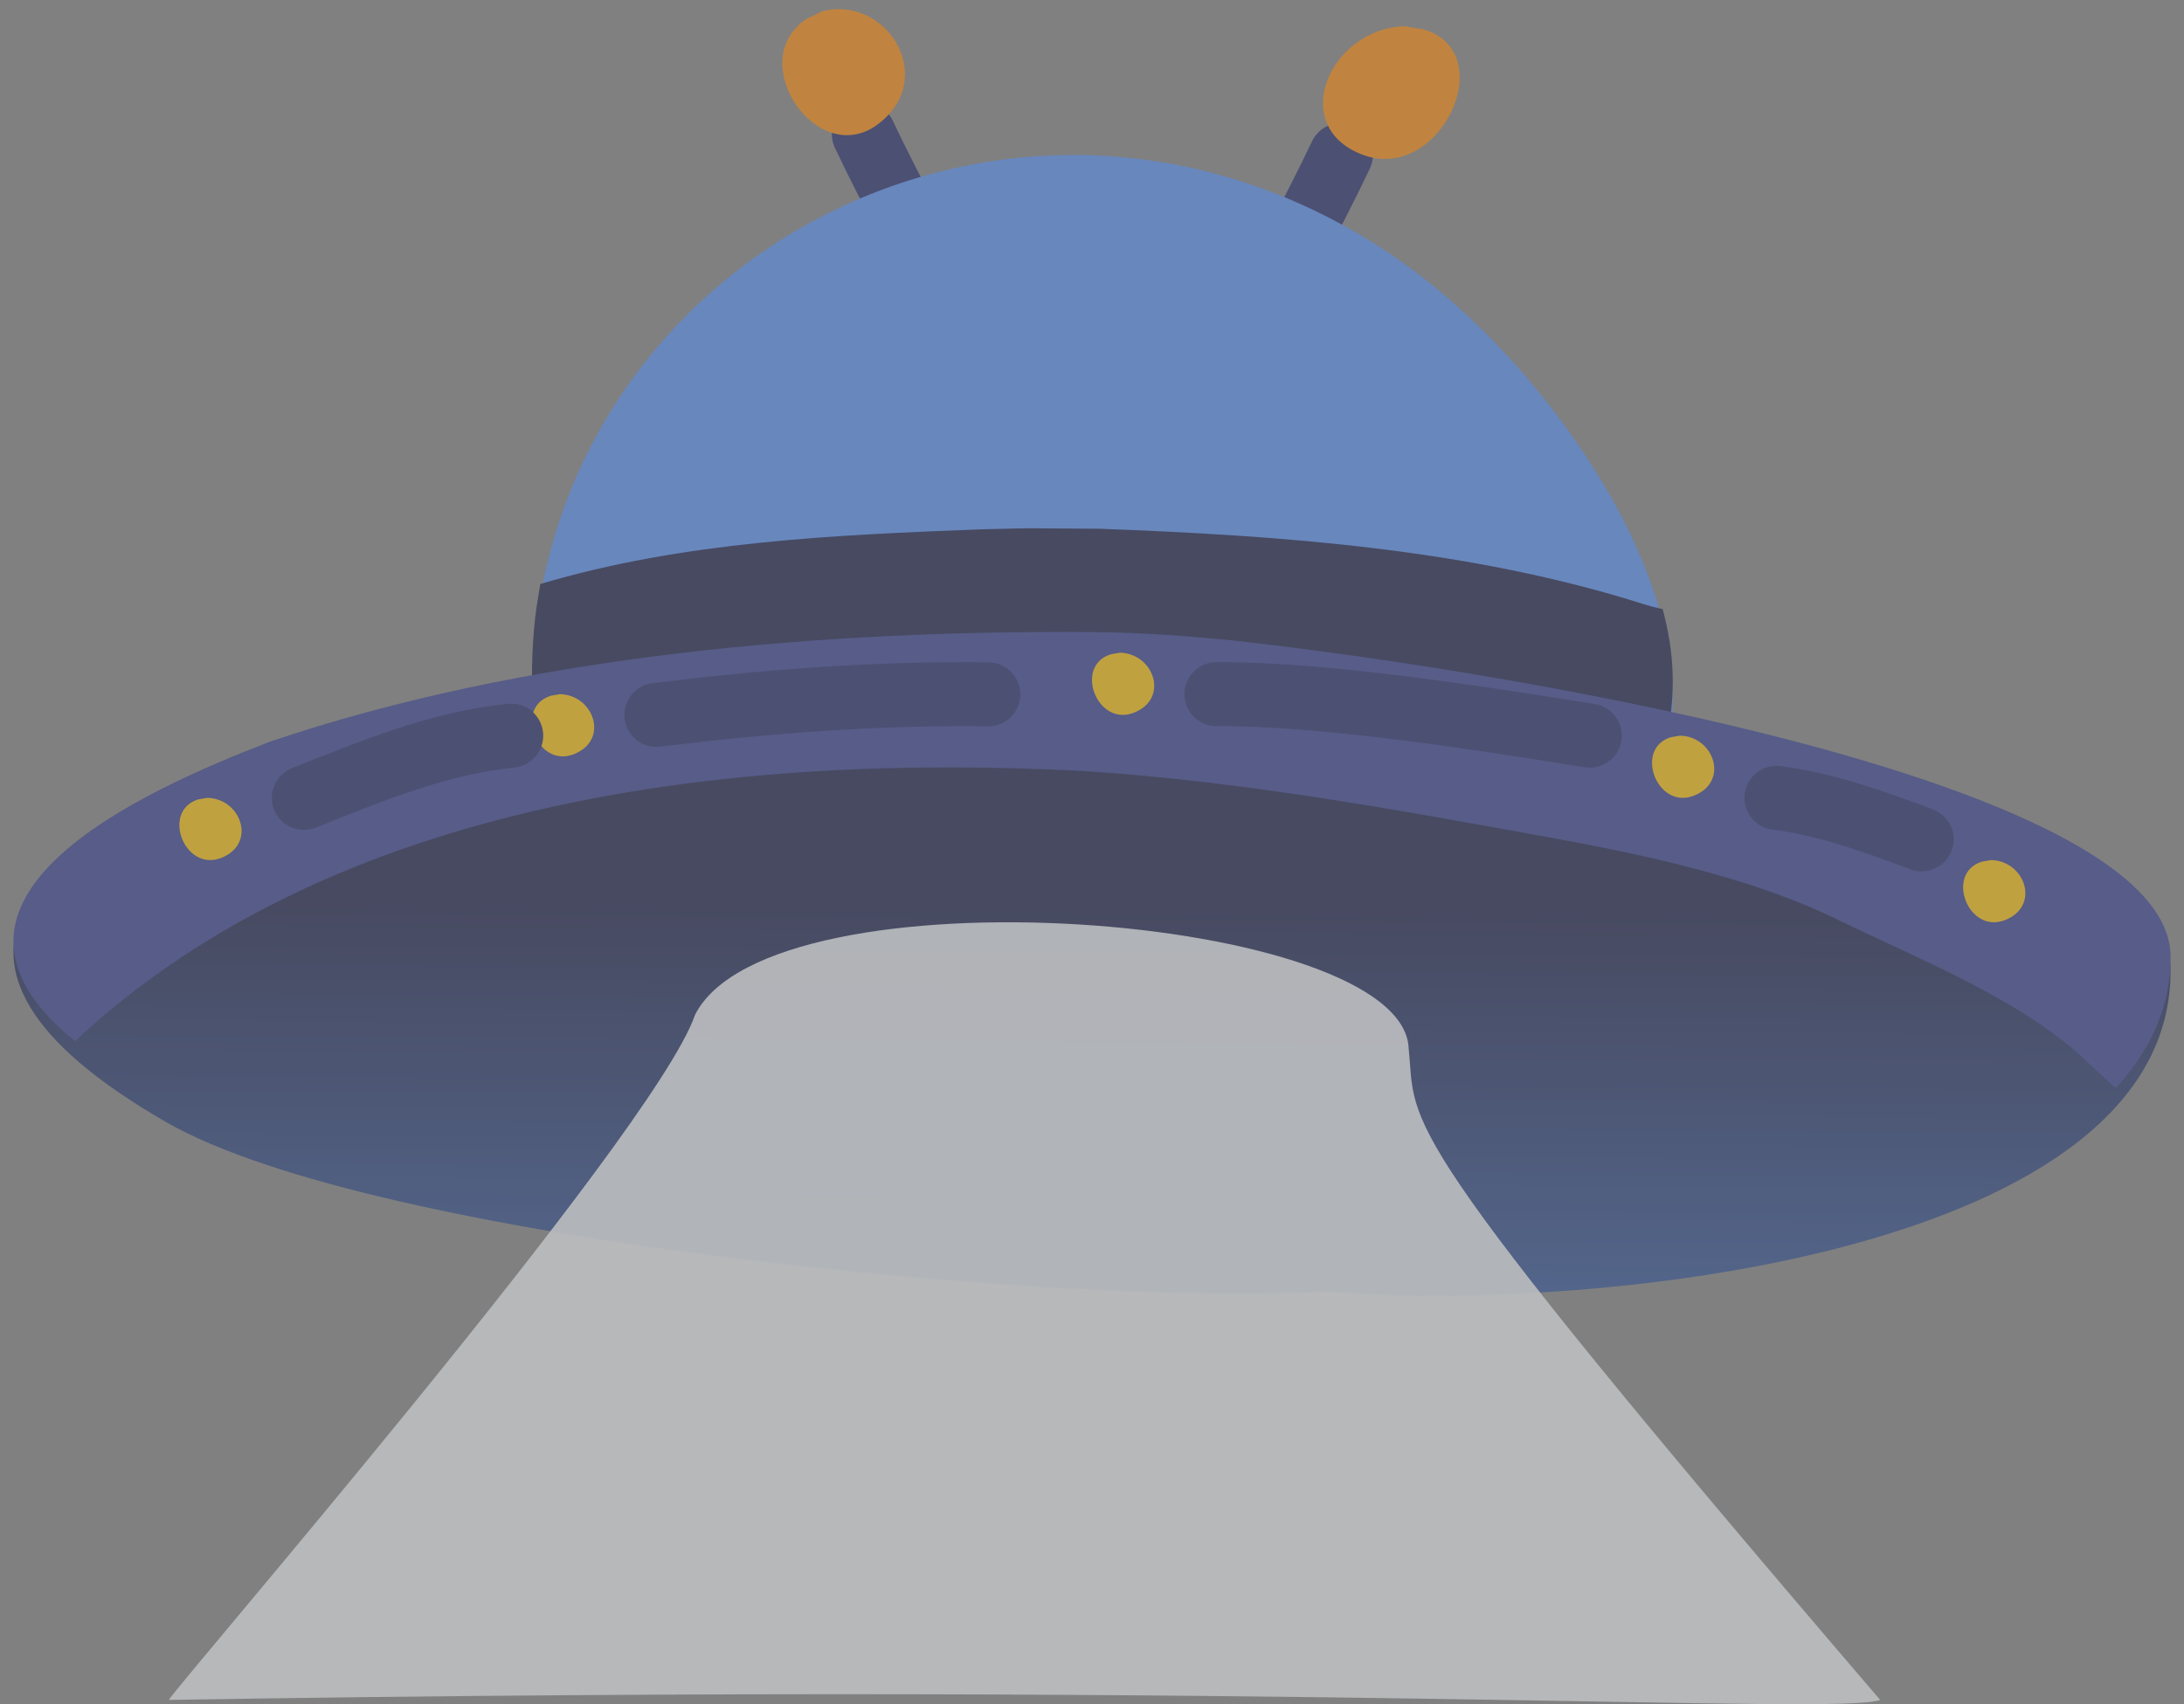
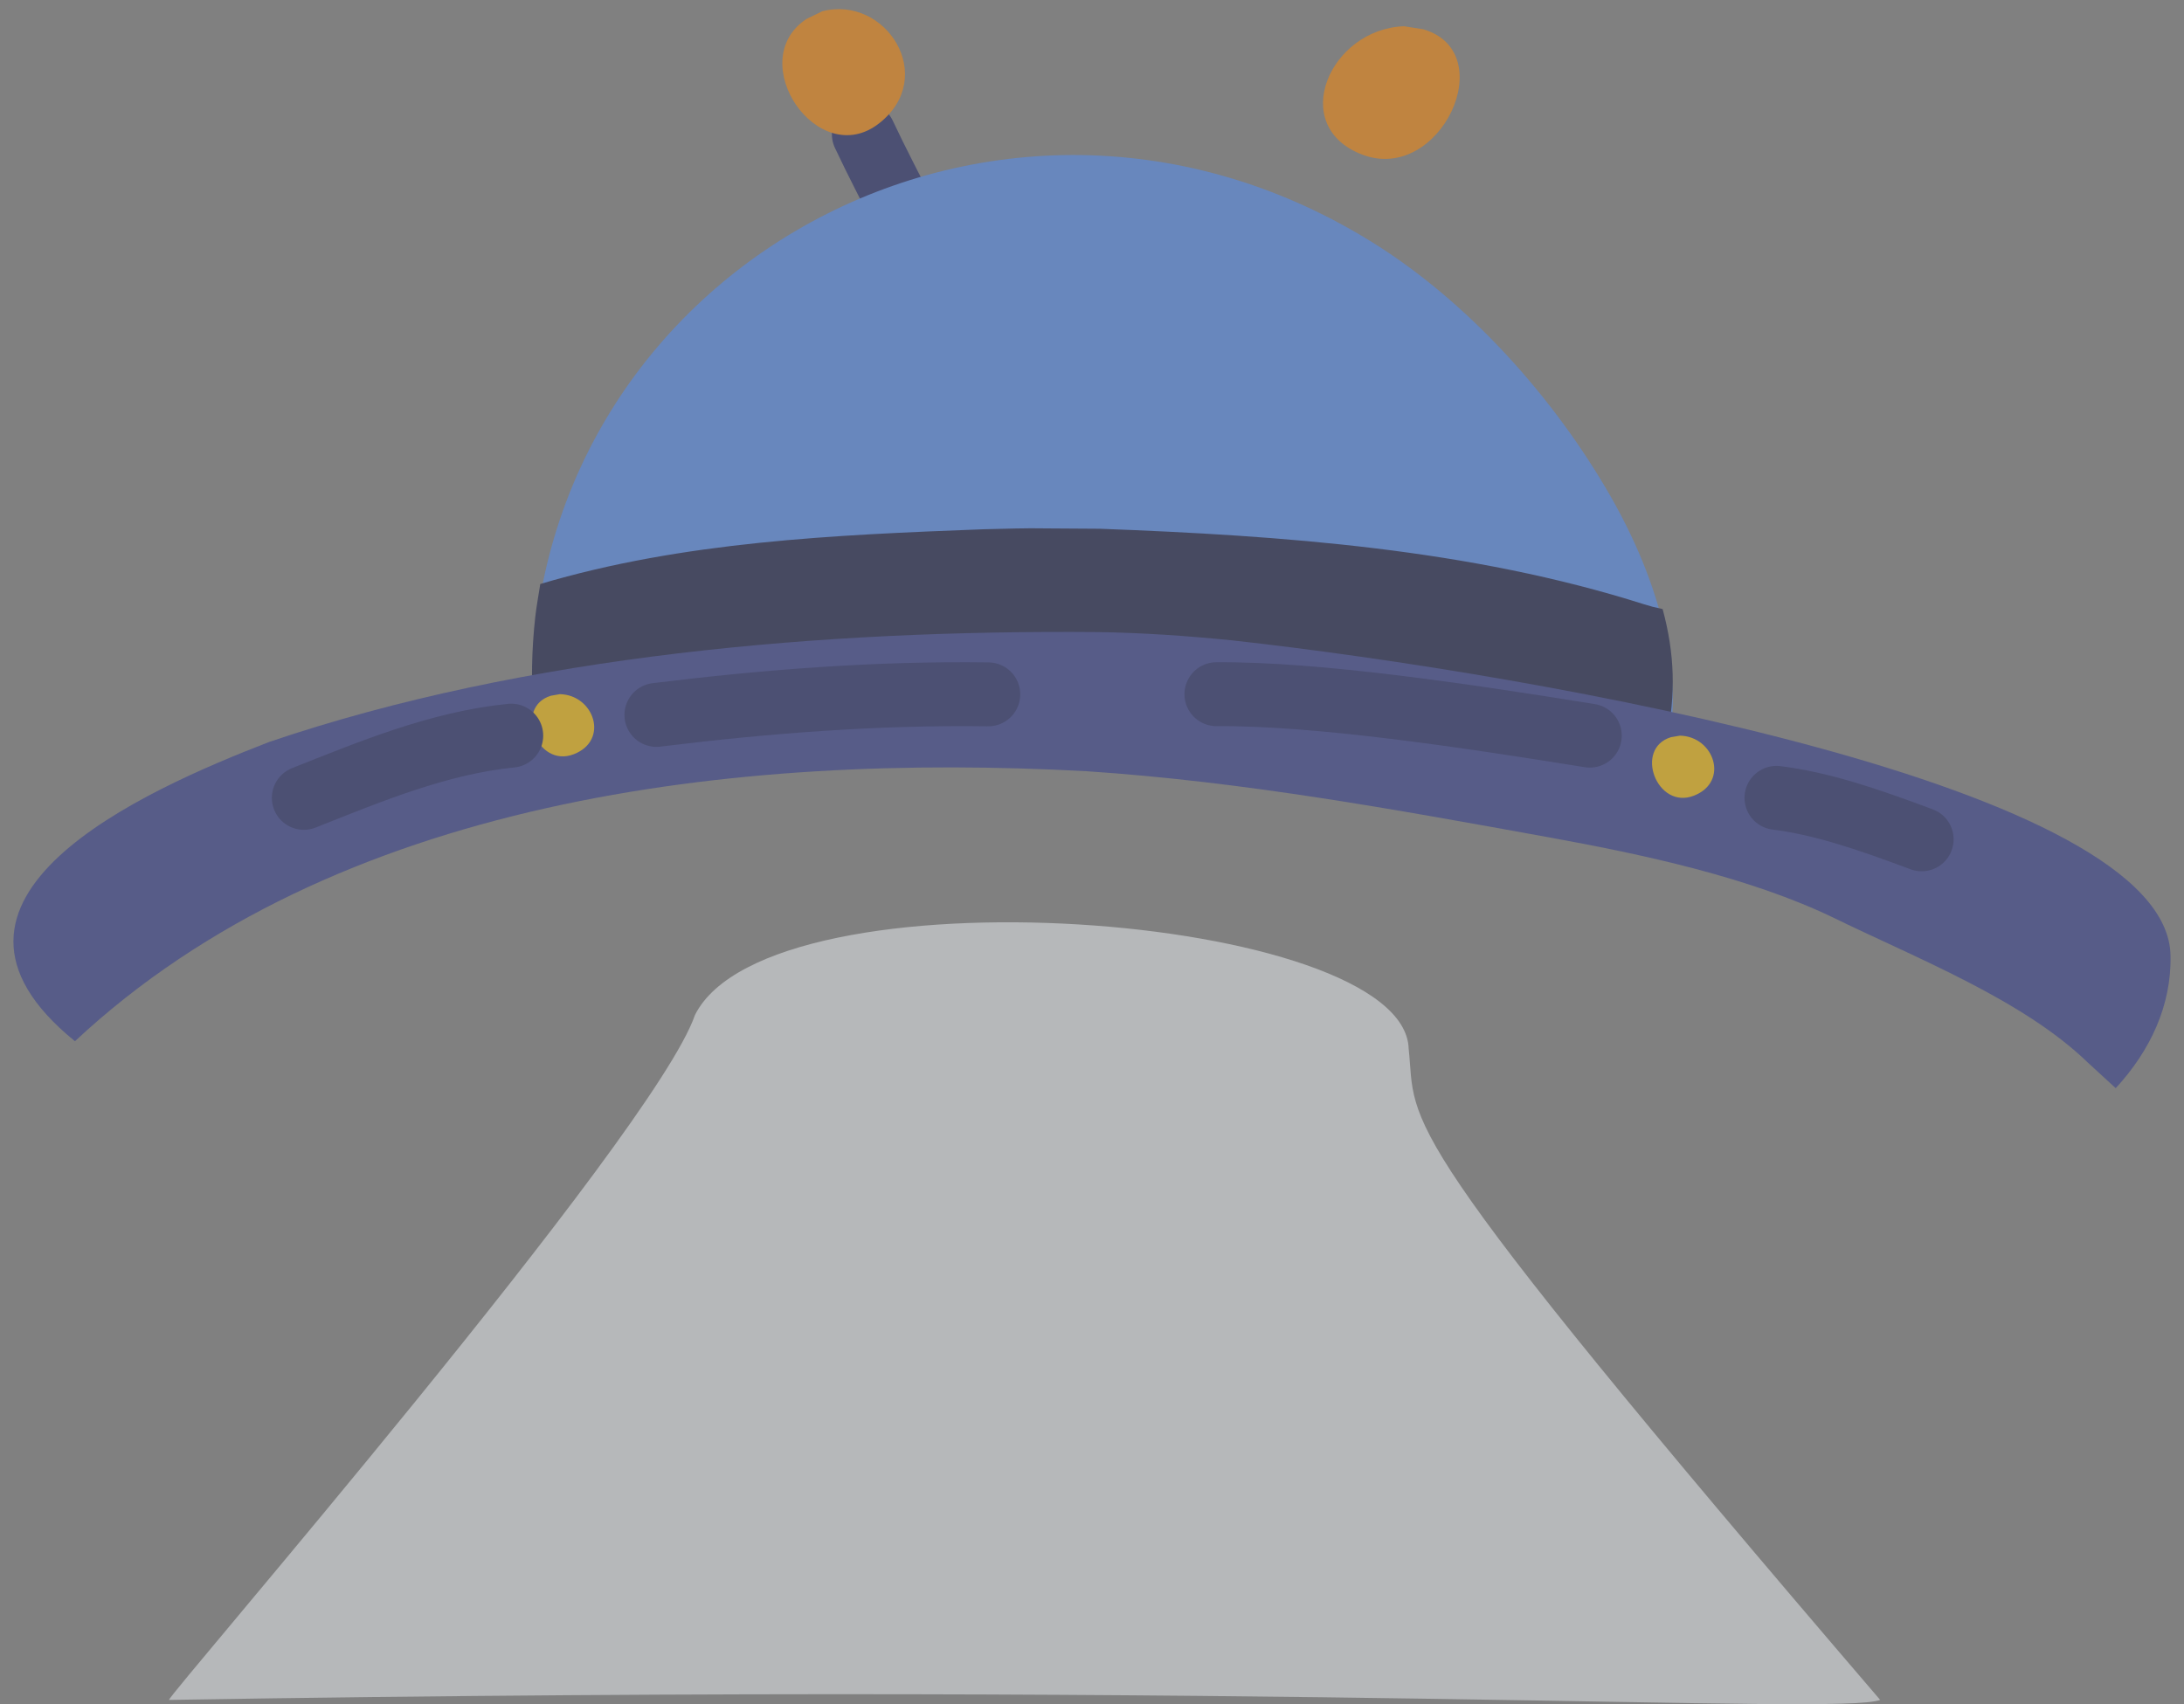
<svg xmlns="http://www.w3.org/2000/svg" width="82" height="64" viewBox="0 0 82 64" fill="none">
  <rect x="0" y="0" width="82" height="64" fill="#808080" stroke="none" />
  <g opacity="0.5">
-     <path d="M48.788 8.936C49.306 7.908 49.854 6.864 50.345 5.821" stroke="#171F66" stroke-width="2.4" stroke-linecap="round" stroke-linejoin="round" />
    <path fill-rule="evenodd" clip-rule="evenodd" d="M53.437 1.099C56.391 1.964 54.063 6.915 51.151 5.808C48.334 4.736 49.929 1.086 52.713 0.986L53.437 1.099Z" fill="#FF8700" />
    <path d="M33.991 8.158C33.472 7.129 32.922 6.084 32.434 5.043" stroke="#171F66" stroke-width="2.4" stroke-linecap="round" stroke-linejoin="round" />
    <path fill-rule="evenodd" clip-rule="evenodd" d="M30.272 0.717C27.901 2.301 30.717 6.434 33.011 4.629C35.231 2.883 33.258 -0.194 30.87 0.424L30.272 0.717Z" fill="#FF8700" />
    <path fill-rule="evenodd" clip-rule="evenodd" d="M20.026 27.536C18.87 10.801 36.959 0.134 51.438 9.045C55.113 11.306 58.349 14.931 60.475 18.646C62.238 21.728 63.484 25.603 62.399 29.184L20.026 27.536Z" fill="#4F8DF9" />
-     <path fill-rule="evenodd" clip-rule="evenodd" d="M10.116 28.037C1.432 31.453 -4.373 36.016 6.215 42.127C14.075 46.663 40.24 49.062 49.846 48.5C60.238 49.337 81.597 46.941 81.495 36.397C81.43 29.754 57.862 25.415 46.25 24.075C36.644 22.966 18.799 24.621 10.116 28.037Z" fill="url(#paint0_linear_5981_15547)" />
    <path fill-rule="evenodd" clip-rule="evenodd" d="M26.093 38.117C24.553 42.611 6.221 63.756 6.346 63.839C48.982 63.14 69.058 64.433 70.593 63.839C51.903 42.034 53.203 42.351 52.89 39.383C52.732 34.279 28.929 32.466 26.093 38.117Z" fill="#F5F9FD" fill-opacity="0.91" />
    <path fill-rule="evenodd" clip-rule="evenodd" d="M41.297 19.857C48.172 20.116 55.189 20.615 61.732 22.695C62.148 22.817 61.918 22.756 62.425 22.873C62.883 24.576 62.916 26.03 62.583 27.759C62.541 27.978 62.465 28.19 62.406 28.406L20.026 26.825C19.936 25.61 19.962 24.389 20.096 23.177C20.142 22.76 20.222 22.347 20.285 21.932C25.651 20.336 31.334 20.088 36.92 19.876C39.303 19.82 37.844 19.841 41.297 19.857Z" fill="#0E1442" />
    <path fill-rule="evenodd" clip-rule="evenodd" d="M41.212 23.738C42.897 23.762 44.577 23.88 46.252 24.047C57.862 25.336 81.43 29.51 81.494 35.901C81.529 37.764 80.731 39.462 79.436 40.866C78.819 40.302 79.172 40.626 78.378 39.894C75.955 37.55 71.981 35.996 68.899 34.493C65.735 32.951 61.665 32.083 58.167 31.448C52.386 30.399 46.693 29.355 40.8 28.963C27.594 28.247 12.563 29.997 2.814 39.102C-3.793 33.744 5.399 29.683 10.119 27.859C19.778 24.58 31.005 23.651 41.212 23.738Z" fill="#2E388F" />
-     <path fill-rule="evenodd" clip-rule="evenodd" d="M7.444 30.021C6.046 30.449 6.916 32.759 8.305 32.218C9.649 31.694 9.063 29.99 7.783 29.963L7.444 30.021Z" fill="#FFC100" />
    <path fill-rule="evenodd" clip-rule="evenodd" d="M20.683 26.128C19.285 26.555 20.155 28.865 21.544 28.324C22.888 27.8 22.302 26.096 21.022 26.069L20.683 26.128Z" fill="#FFC100" />
-     <path fill-rule="evenodd" clip-rule="evenodd" d="M41.71 24.57C40.311 24.998 41.182 27.308 42.571 26.766C43.915 26.243 43.329 24.539 42.049 24.512L41.71 24.57Z" fill="#FFC100" />
    <path fill-rule="evenodd" clip-rule="evenodd" d="M62.736 27.685C61.338 28.113 62.208 30.423 63.597 29.882C64.941 29.358 64.355 27.654 63.075 27.627L62.736 27.685Z" fill="#FFC100" />
-     <path fill-rule="evenodd" clip-rule="evenodd" d="M74.417 32.358C73.019 32.785 73.889 35.095 75.278 34.554C76.622 34.03 76.036 32.327 74.756 32.299L74.417 32.358Z" fill="#FFC100" />
    <path d="M45.672 26.07C49.447 26.041 54.97 26.866 59.69 27.627" stroke="#171F66" stroke-width="2.4" stroke-linecap="round" stroke-linejoin="round" />
    <path d="M24.646 26.848C28.761 26.341 32.906 26.018 37.106 26.076" stroke="#171F66" stroke-width="2.4" stroke-linecap="round" stroke-linejoin="round" />
    <path d="M11.407 29.963C13.868 28.988 16.465 27.899 19.195 27.627" stroke="#171F66" stroke-width="2.4" stroke-linecap="round" stroke-linejoin="round" />
    <path d="M66.699 29.963C68.388 30.176 70.048 30.734 72.15 31.52" stroke="#171F66" stroke-width="2.4" stroke-linecap="round" stroke-linejoin="round" />
  </g>
  <defs>
    <linearGradient id="paint0_linear_5981_15547" x1="37.531" y1="55.091" x2="37.686" y2="34.207" gradientUnits="userSpaceOnUse">
      <stop stop-color="#3063BB" />
      <stop offset="1" stop-color="#0E1442" />
    </linearGradient>
  </defs>
</svg>